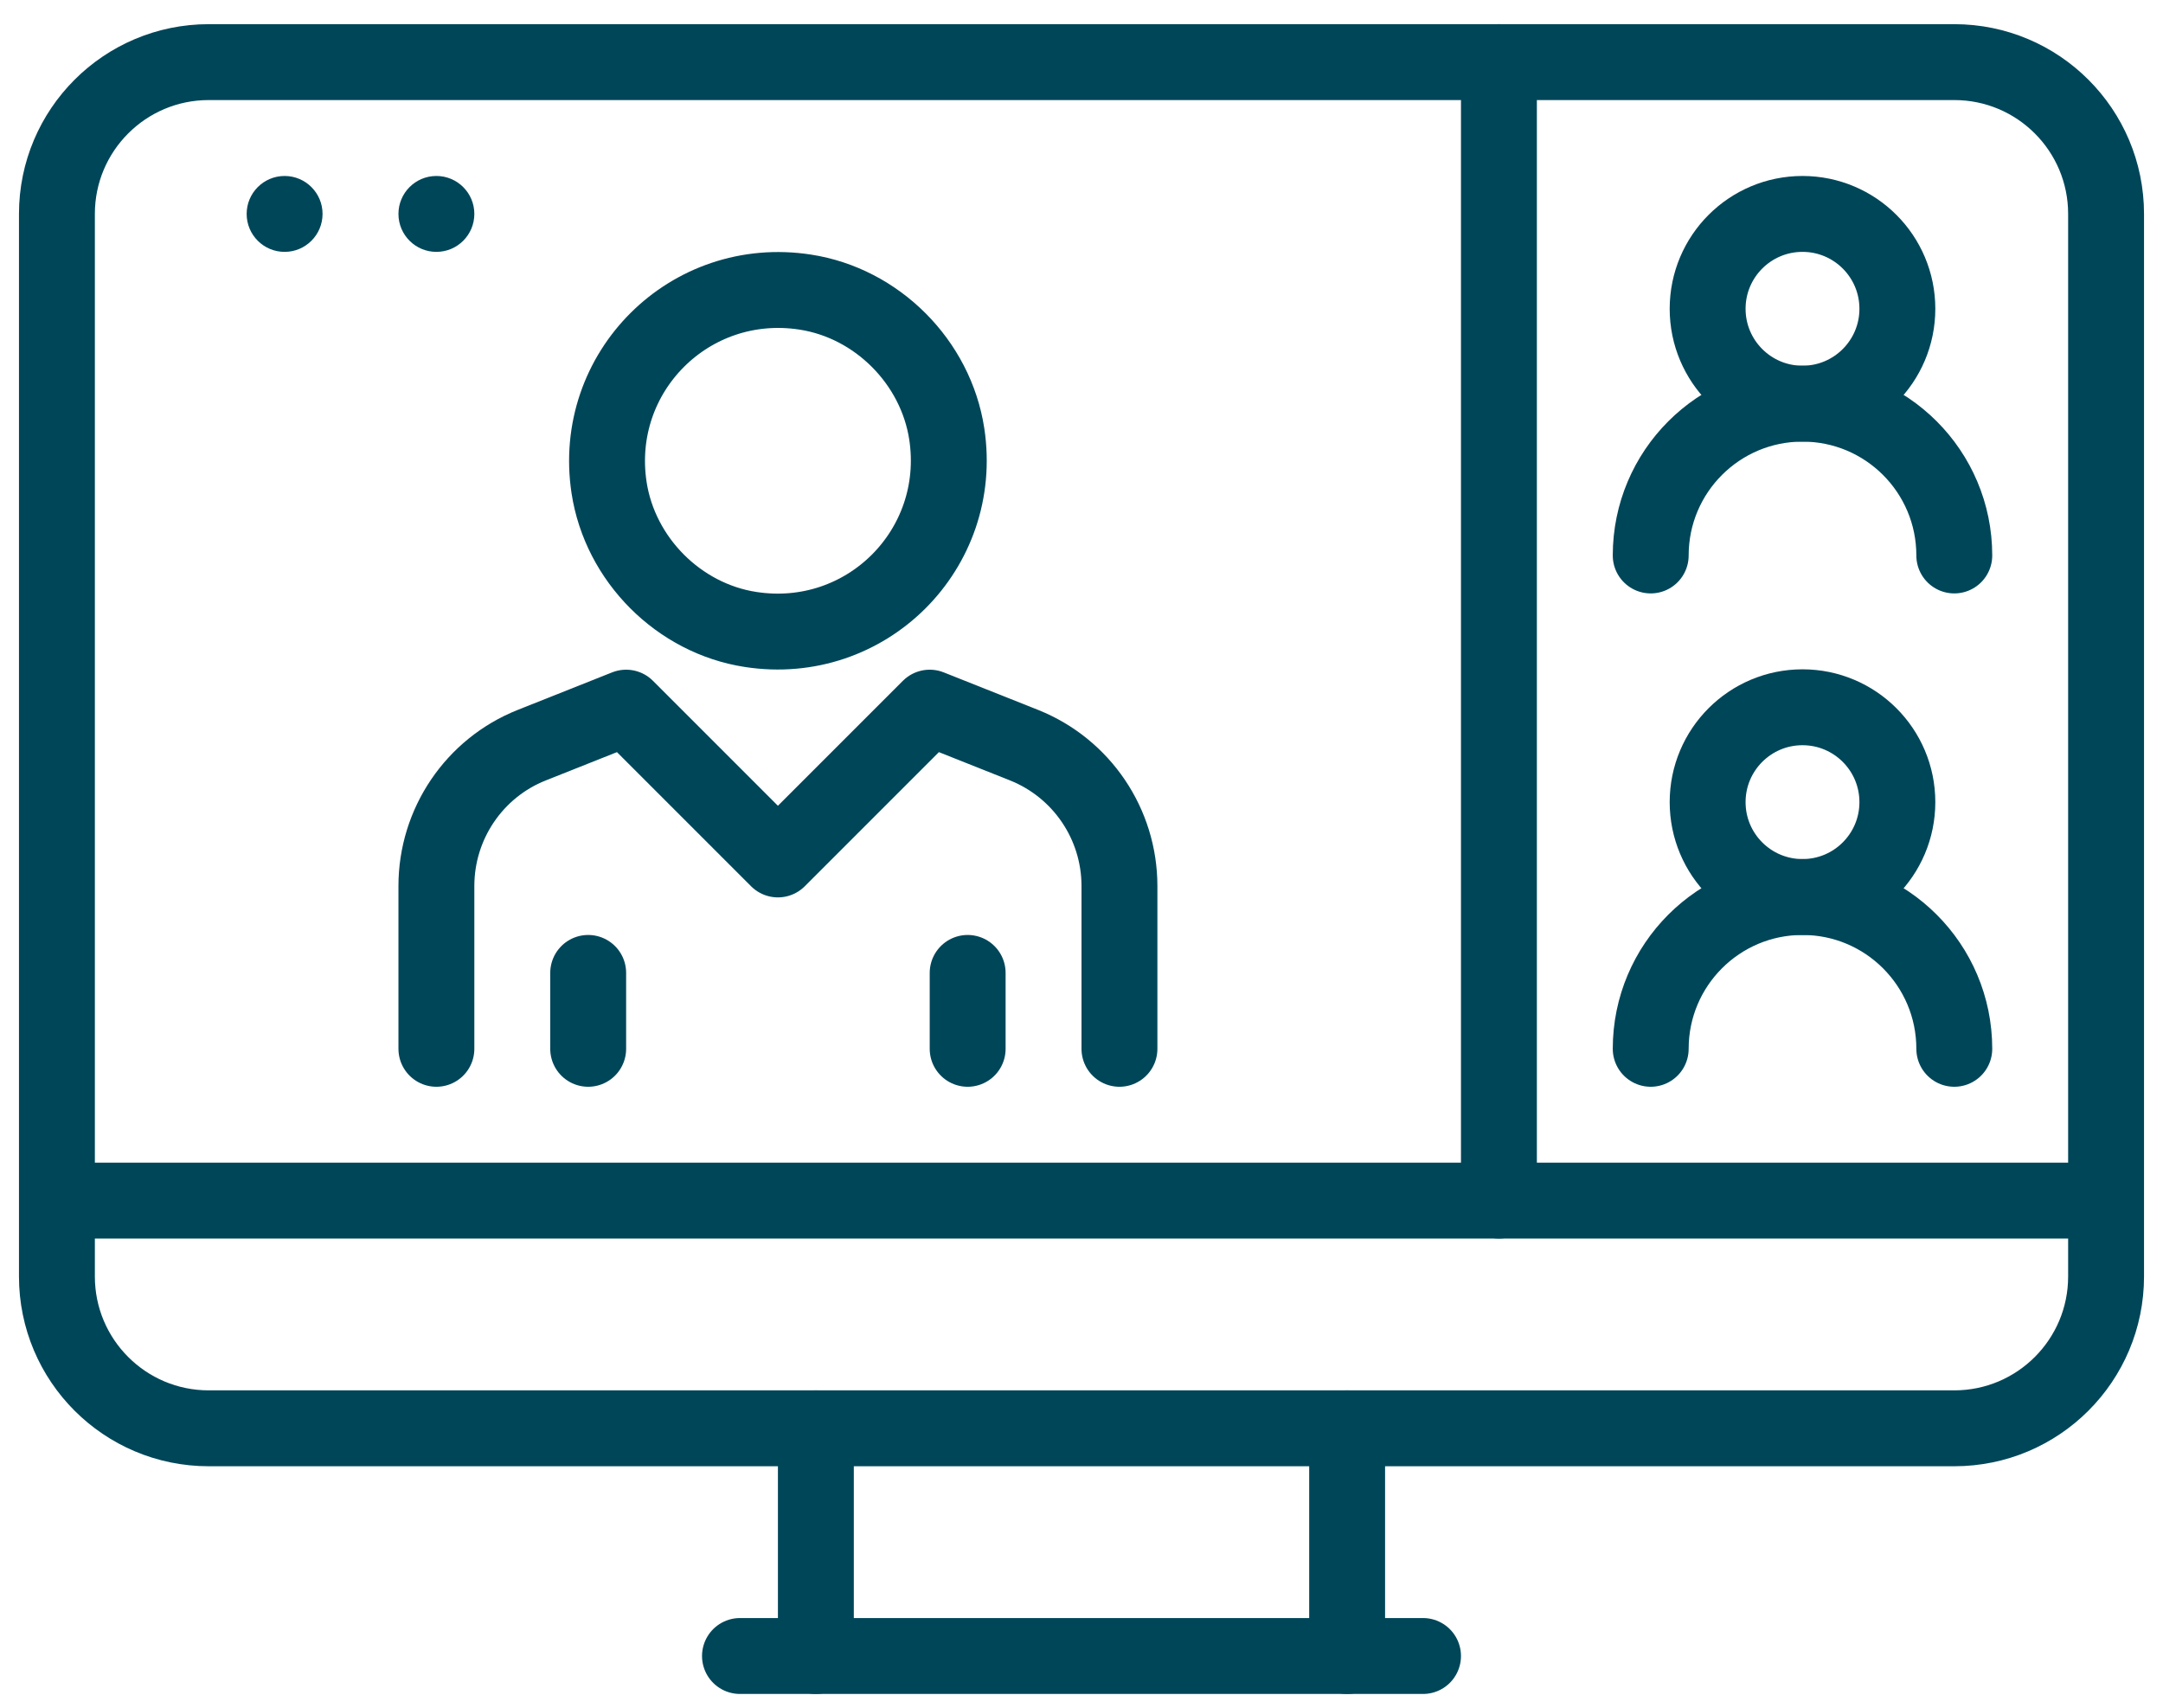
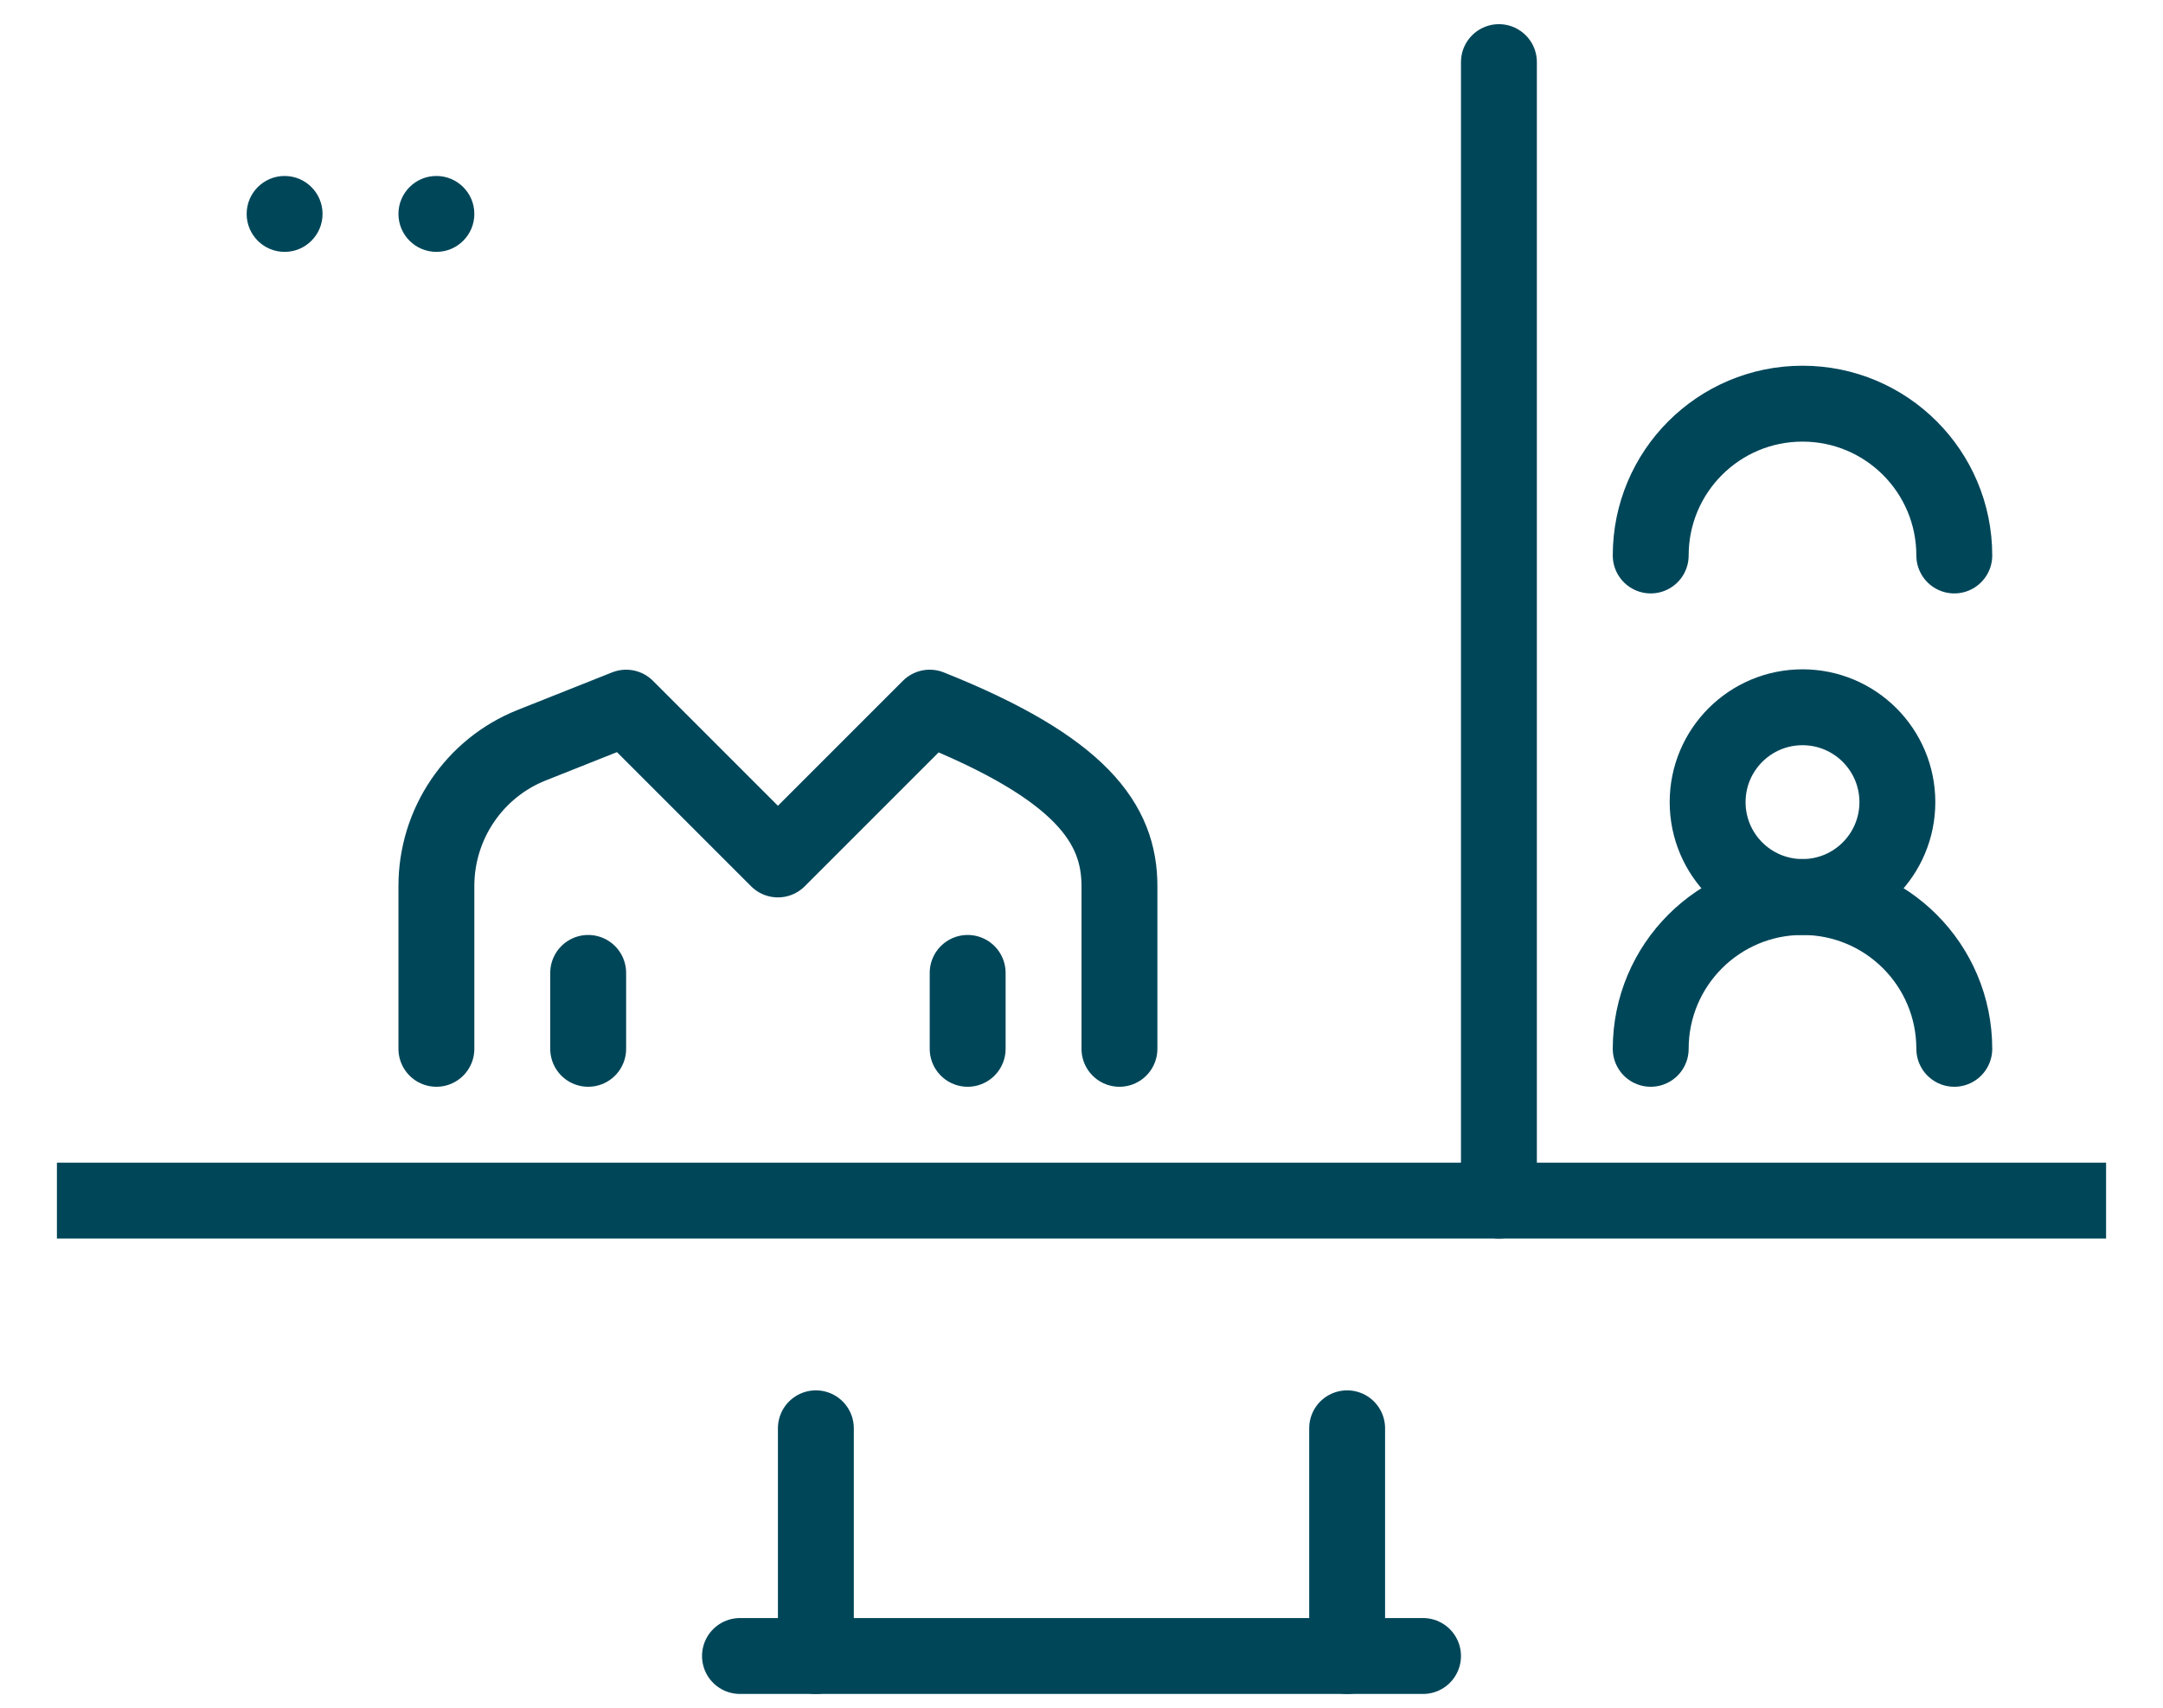
<svg xmlns="http://www.w3.org/2000/svg" width="57" height="45" viewBox="0 0 57 45" fill="none">
  <g id="Icon_Set" clip-path="url(#clip0_6_436)">
    <path id="Vector" d="M21.5 43.637V37.637" stroke="#004659" stroke-width="2" stroke-linecap="round" stroke-linejoin="round" />
    <path id="Vector_2" d="M37.5 43.637H19.5" stroke="#004659" stroke-width="2" stroke-linecap="round" stroke-linejoin="round" />
    <path id="Vector_3" d="M35.5 37.637V43.637" stroke="#004659" stroke-width="2" stroke-linecap="round" stroke-linejoin="round" />
    <path id="Vector_4" d="M1.5 31.637H55.5" stroke="#004659" stroke-width="2" stroke-linejoin="round" />
-     <path id="Vector_5" d="M47.5 10.637C48.881 10.637 50 9.518 50 8.137C50 6.756 48.881 5.637 47.5 5.637C46.119 5.637 45 6.756 45 8.137C45 9.518 46.119 10.637 47.5 10.637Z" stroke="#004659" stroke-width="2" stroke-linejoin="round" />
    <path id="Vector_6" d="M43.5 14.637C43.5 12.427 45.29 10.637 47.5 10.637C49.71 10.637 51.5 12.427 51.5 14.637" stroke="#004659" stroke-width="2" stroke-linecap="round" stroke-linejoin="round" />
    <path id="Vector_7" d="M47.5 23.637C48.881 23.637 50 22.518 50 21.137C50 19.756 48.881 18.637 47.5 18.637C46.119 18.637 45 19.756 45 21.137C45 22.518 46.119 23.637 47.5 23.637Z" stroke="#004659" stroke-width="2" stroke-linejoin="round" />
    <path id="Vector_8" d="M43.5 27.637C43.5 25.427 45.29 23.637 47.5 23.637C49.71 23.637 51.5 25.427 51.5 27.637" stroke="#004659" stroke-width="2" stroke-linecap="round" stroke-linejoin="round" />
    <path id="Vector_9" d="M39.5 1.637V31.637" stroke="#004659" stroke-width="2" stroke-linecap="round" stroke-linejoin="round" />
-     <path id="Vector_10" d="M51.5 1.637H5.5C3.291 1.637 1.5 3.428 1.5 5.637V33.637C1.5 35.846 3.291 37.637 5.5 37.637H51.5C53.709 37.637 55.5 35.846 55.5 33.637V5.637C55.5 3.428 53.709 1.637 51.5 1.637Z" stroke="#004659" stroke-width="2" stroke-linecap="round" stroke-linejoin="round" />
    <circle id="Ellipse" cx="7.5" cy="5.637" r="1" fill="#004659" />
    <circle id="Ellipse_2" cx="11.5" cy="5.637" r="1" fill="#004659" />
-     <path id="Vector_11" d="M24.95 11.437C25.41 14.477 22.82 17.057 19.78 16.587C17.89 16.297 16.34 14.747 16.05 12.847C15.59 9.807 18.18 7.227 21.22 7.697C23.11 7.987 24.66 9.537 24.95 11.437Z" stroke="#004659" stroke-width="2" stroke-linejoin="round" />
-     <path id="Vector_12" d="M11.5 27.637V23.347C11.5 21.707 12.5 20.237 14.01 19.637L16.5 18.647L20.5 22.647L24.5 18.647L26.99 19.637C28.51 20.247 29.5 21.717 29.5 23.347V27.637" stroke="#004659" stroke-width="2" stroke-linecap="round" stroke-linejoin="round" />
+     <path id="Vector_12" d="M11.5 27.637V23.347C11.5 21.707 12.5 20.237 14.01 19.637L16.5 18.647L20.5 22.647L24.5 18.647C28.51 20.247 29.5 21.717 29.5 23.347V27.637" stroke="#004659" stroke-width="2" stroke-linecap="round" stroke-linejoin="round" />
    <path id="Vector_13" d="M25.5 25.637V27.637" stroke="#004659" stroke-width="2" stroke-linecap="round" stroke-linejoin="round" />
    <path id="Vector_14" d="M15.5 25.637V27.637" stroke="#004659" stroke-width="2" stroke-linecap="round" stroke-linejoin="round" />
  </g>
  <defs>
    <clipPath id="clip0_6_436">
      <rect width="56" height="44" fill="white" transform="translate(0.5 0.637)" />
    </clipPath>
  </defs>
</svg>